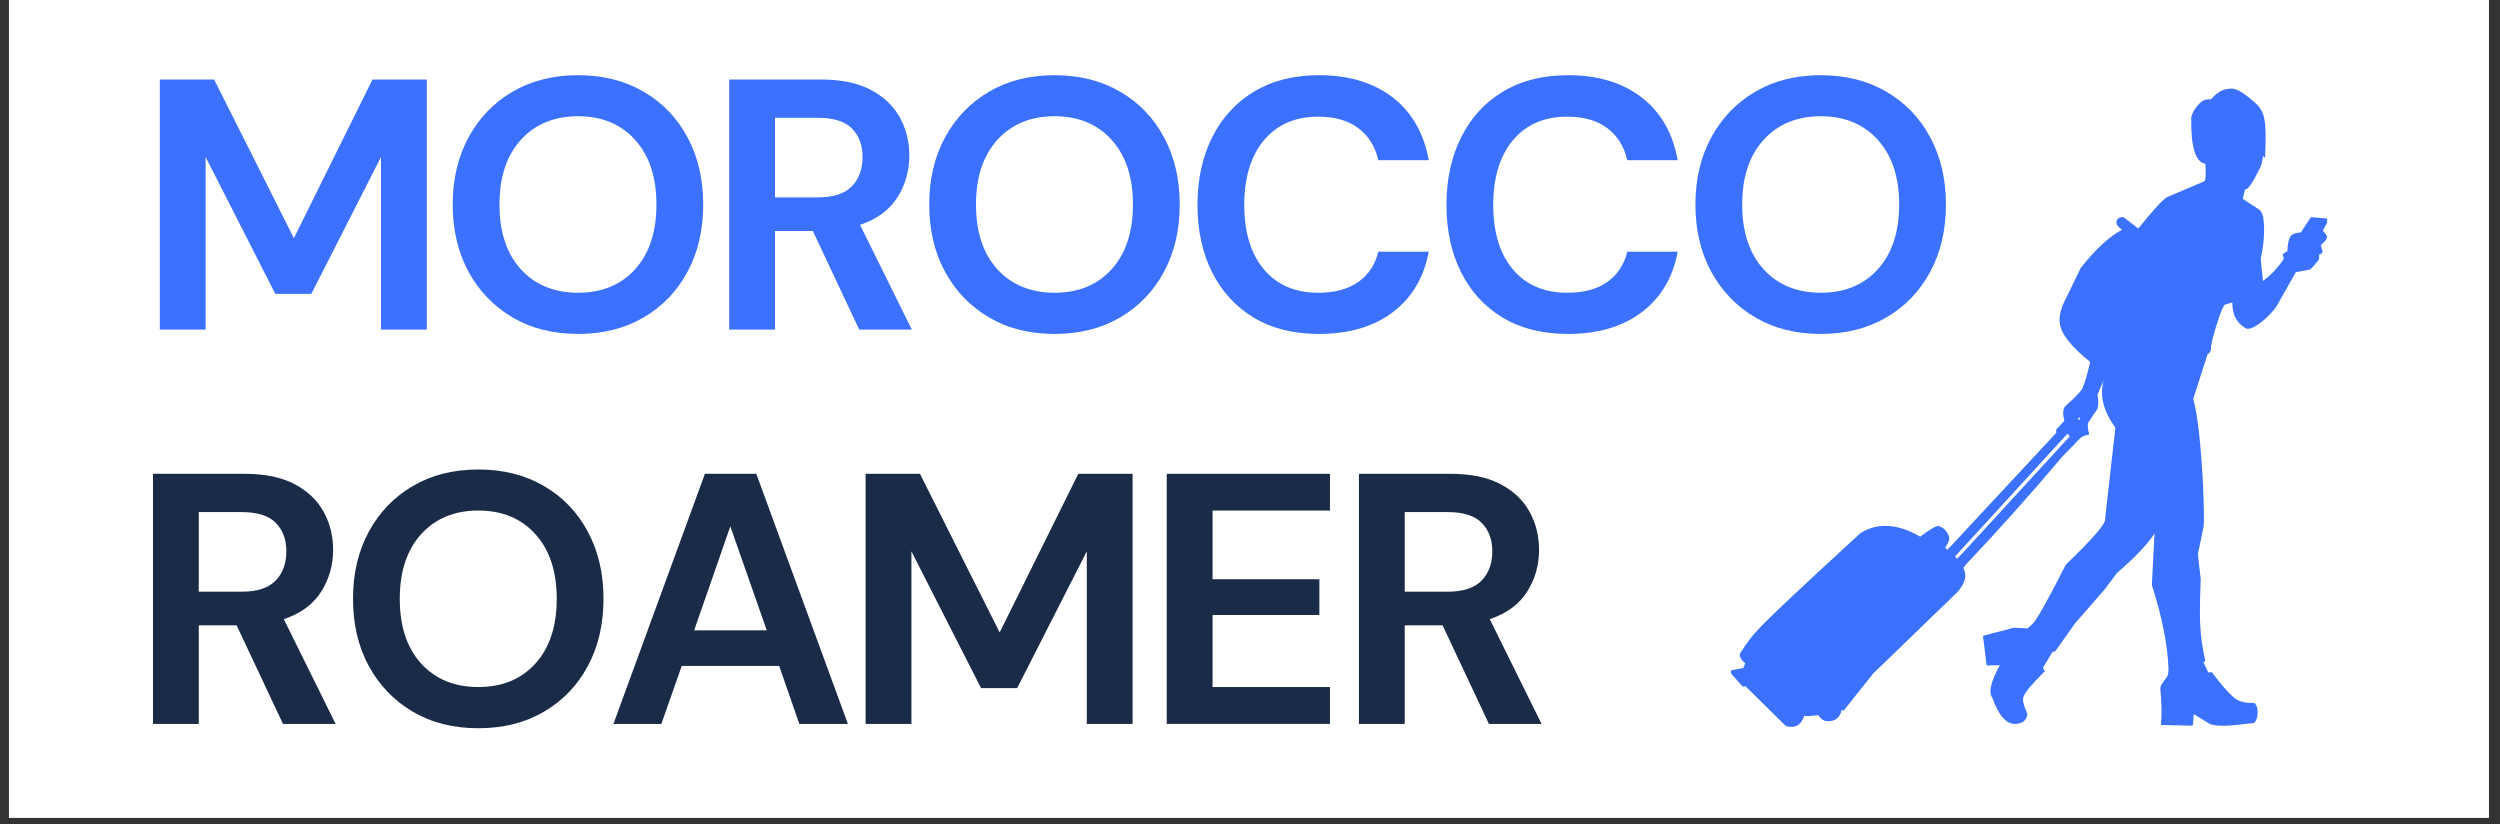
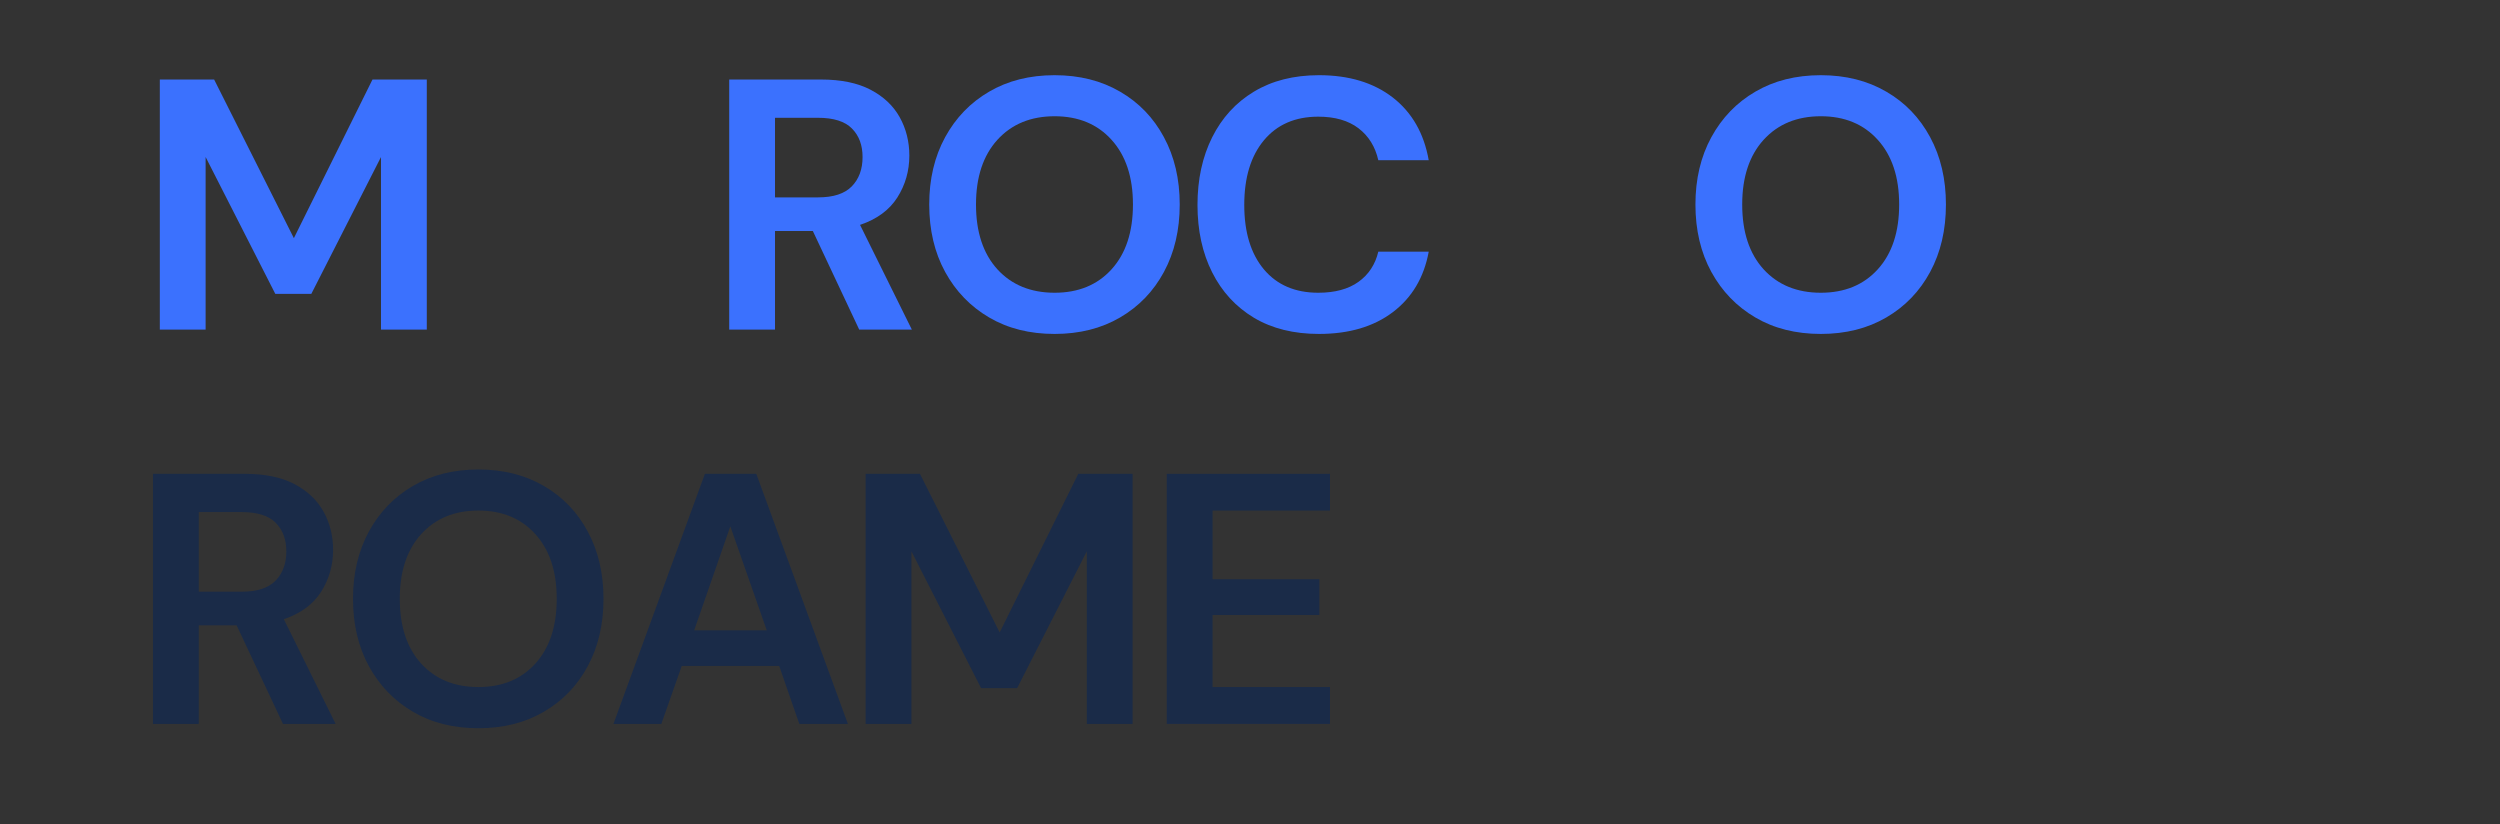
<svg xmlns="http://www.w3.org/2000/svg" width="373" zoomAndPan="magnify" viewBox="0 0 279.75 92.25" height="123" preserveAspectRatio="xMidYMid meet" version="1.0">
  <rect x="0" y="0" width="279.75" height="92.25" fill="#333333" stroke="none" />
  <defs>
    <g />
    <clipPath id="e92ea3b710">
-       <path d="M 1.004 0 L 278.496 0 L 278.496 91.508 L 1.004 91.508 Z M 1.004 0 " clip-rule="nonzero" />
-     </clipPath>
+       </clipPath>
    <clipPath id="11b870f42d">
      <path d="M 193.703 9.91 L 260.406 9.91 L 260.406 81.613 L 193.703 81.613 Z M 193.703 9.91 " clip-rule="nonzero" />
    </clipPath>
  </defs>
  <g clip-path="url(#e92ea3b710)">
    <path fill="#ffffff" d="M 1.004 0 L 278.496 0 L 278.496 91.508 L 1.004 91.508 Z M 1.004 0 " fill-opacity="1" fill-rule="nonzero" />
-     <path fill="#ffffff" d="M 1.004 0 L 278.496 0 L 278.496 91.508 L 1.004 91.508 Z M 1.004 0 " fill-opacity="1" fill-rule="nonzero" />
+     <path fill="#ffffff" d="M 1.004 0 L 278.496 0 L 278.496 91.508 Z M 1.004 0 " fill-opacity="1" fill-rule="nonzero" />
  </g>
  <g clip-path="url(#11b870f42d)">
-     <path fill="#3b71fe" d="M 249.789 10.129 Z M 250.023 33.629 Z M 232.734 46.668 L 232.492 46.867 L 232.695 47 L 232.734 46.672 Z M 241.465 58.418 L 241.402 58.422 L 241.375 58.793 L 241.402 58.422 L 241.465 58.418 L 241.469 58.418 Z M 241.375 58.797 Z M 210.941 59.062 C 210.742 59.062 210.547 59.074 210.355 59.094 C 210.547 59.074 210.742 59.062 210.941 59.062 C 211.141 59.062 211.34 59.074 211.543 59.094 C 211.34 59.074 211.141 59.062 210.941 59.062 Z M 216.887 59.094 C 216.836 59.094 216.773 59.109 216.691 59.141 C 216.773 59.109 216.836 59.094 216.887 59.094 C 216.938 59.094 216.977 59.109 216.996 59.141 C 216.977 59.109 216.938 59.094 216.887 59.094 Z M 217.418 61.227 Z M 231.348 48.535 L 218.77 62.266 L 218.988 62.523 L 219.52 61.992 L 231.617 48.816 L 231.363 48.551 Z M 229.805 72.672 C 229.789 72.672 229.77 72.672 229.754 72.676 C 229.77 72.672 229.789 72.672 229.805 72.672 C 229.824 72.672 229.84 72.672 229.859 72.676 C 229.84 72.672 229.824 72.672 229.805 72.672 Z M 247.098 75.523 Z M 202.293 79.91 C 202.297 79.91 202.297 79.91 202.301 79.91 C 202.301 79.91 202.305 79.91 202.305 79.91 Z M 200.508 81.137 C 200.512 81.137 200.512 81.137 200.512 81.137 C 200.516 81.137 200.516 81.137 200.52 81.137 Z M 200.332 81.137 C 200.332 81.137 200.328 81.137 200.328 81.137 C 200.328 81.137 200.324 81.137 200.324 81.137 C 200.324 81.137 200.328 81.137 200.328 81.137 C 200.332 81.137 200.332 81.137 200.332 81.137 Z M 249.738 9.91 C 250.309 9.91 251.199 10.465 252.422 11.574 C 252.973 12.074 253.301 12.703 253.402 13.461 C 253.539 14.137 253.562 15.496 253.469 17.535 C 253.445 17.594 253.418 17.625 253.387 17.625 C 253.34 17.625 253.289 17.547 253.23 17.391 C 253.176 18.059 253.039 18.566 252.828 18.918 C 252.086 20.434 251.574 21.191 251.289 21.191 C 251.266 21.191 251.242 21.184 251.223 21.172 L 250.969 22.258 L 252.805 23.449 C 252.992 23.598 253.141 23.867 253.25 24.266 C 253.449 25.695 253.355 27.254 252.973 28.945 L 253.223 31.441 C 254.086 30.812 254.863 29.992 255.551 28.98 L 255.438 28.488 C 255.516 28.363 255.691 28.238 255.965 28.113 C 255.98 27.348 256.086 26.805 256.285 26.484 C 256.438 26.203 256.836 26.043 257.473 26.004 L 258.59 24.297 L 260.41 24.449 C 260.418 24.449 260.43 24.449 260.438 24.449 C 260.535 24.449 260.578 24.504 260.566 24.613 L 259.918 25.824 C 260.32 26.227 260.473 26.48 260.379 26.59 C 260.359 26.781 260.137 27.062 259.699 27.426 L 259.906 28.172 C 259.824 28.355 259.691 28.461 259.508 28.484 C 259.531 28.82 259.5 29.047 259.406 29.164 L 258.547 30.145 L 256.902 30.461 L 254.738 34.285 C 254.348 34.855 253.82 35.41 253.156 35.957 C 252.461 36.512 251.93 36.789 251.555 36.789 C 251.453 36.789 251.363 36.77 251.285 36.727 C 250.27 36.133 249.773 35.168 249.797 33.836 L 249.793 33.836 L 248.938 34.102 C 248.766 34.324 248.574 34.742 248.367 35.355 C 247.703 37.297 247.383 38.555 247.406 39.125 C 247.293 39.426 247.168 39.598 247.027 39.633 L 245.422 44.633 C 245.902 46.285 246.273 49.555 246.531 54.449 C 246.629 56.859 246.645 58.355 246.582 58.934 L 245.938 62.031 L 246.262 64.801 C 246.152 67.633 246.141 69.453 246.227 70.258 C 246.281 71.297 246.453 72.484 246.746 73.82 C 246.797 73.902 246.738 74.004 246.574 74.125 L 247.105 75.25 C 247.223 75.23 247.32 75.219 247.395 75.219 C 247.527 75.219 247.582 75.25 247.57 75.312 C 248.543 76.582 249.281 77.441 249.789 77.891 C 250.285 78.402 250.992 78.66 251.906 78.66 C 252.008 78.66 252.117 78.656 252.227 78.652 C 252.445 78.766 252.578 79.051 252.625 79.512 C 252.656 80.148 252.527 80.613 252.234 80.902 C 250.59 81.105 249.461 81.211 248.852 81.211 C 248.844 81.211 248.836 81.211 248.828 81.211 C 248.789 81.211 248.75 81.211 248.711 81.211 C 248.078 81.211 247.602 81.145 247.281 81.008 L 245.48 79.91 L 245.391 81.137 L 245.27 81.199 L 241.996 81.133 C 241.973 81.137 241.953 81.141 241.938 81.141 C 241.863 81.141 241.816 81.094 241.801 81.008 C 241.918 80.078 241.898 78.773 241.742 77.094 C 241.691 76.867 241.953 76.395 242.523 75.68 C 242.621 75.488 242.66 75.168 242.648 74.715 C 242.543 72.082 241.922 69 240.793 65.473 L 241.09 59.695 C 240.348 60.863 238.945 62.34 236.883 64.125 L 235.523 65.941 L 232.211 69.738 L 230.008 72.848 L 229.668 72.965 L 228.605 74.715 C 228.816 75.039 228.855 75.203 228.727 75.203 C 228.723 75.203 228.723 75.203 228.723 75.203 C 227.367 76.551 226.617 77.449 226.469 77.902 C 226.266 78.16 226.398 78.82 226.863 79.891 C 226.875 80.148 226.734 80.43 226.441 80.742 C 226.109 80.922 225.789 81.008 225.484 81.008 C 224.477 81.008 223.629 80.031 222.941 78.078 C 222.492 77.488 222.77 76.277 223.777 74.438 L 222.301 74.461 L 221.895 71.148 L 225.332 70.242 L 226.887 70.312 L 227.395 69.855 C 227.816 69.539 229.074 67.32 231.16 63.191 C 234.238 60.223 235.703 58.52 235.555 58.078 L 236.715 47.852 C 235.363 46.016 234.926 44.242 235.402 42.531 L 234.707 44.156 C 234.844 44.895 234.832 45.441 234.672 45.801 L 233.691 47.254 C 233.574 47.551 233.605 48 233.789 48.613 L 233.699 48.582 L 233.715 48.68 C 233.703 48.676 233.688 48.676 233.672 48.676 C 233.438 48.676 233.164 48.773 232.844 48.961 L 230.77 51.102 C 227.148 55.391 223.566 59.398 220.027 63.125 L 219.699 63.555 C 219.953 64.105 219.984 64.594 219.801 65.023 C 219.672 65.414 219.406 65.832 219.008 66.281 L 209.586 75.391 L 206.383 79.426 C 206.371 79.488 206.336 79.516 206.277 79.516 C 206.223 79.516 206.152 79.492 206.059 79.445 C 206.02 79.832 205.852 80.148 205.555 80.391 C 205.328 80.598 205.016 80.699 204.613 80.699 C 204.555 80.699 204.492 80.699 204.43 80.691 C 204.055 80.672 203.734 80.449 203.469 80.023 C 202.902 80.098 202.488 80.133 202.23 80.133 C 202.023 80.133 201.914 80.109 201.91 80.062 C 201.629 80.918 201.152 81.344 200.477 81.344 C 200.277 81.344 200.062 81.309 199.828 81.234 L 195.332 76.805 L 194.977 76.809 L 193.543 75.18 C 193.531 75.066 193.574 75.012 193.68 75.012 C 193.688 75.012 193.691 75.012 193.699 75.012 L 195.09 74.746 L 195.285 74.23 C 194.703 73.699 194.539 73.289 194.797 72.992 C 195.457 71.926 196.145 71.035 196.855 70.32 C 197.75 69.316 201.523 65.762 208.18 59.66 C 209.043 59.117 209.973 58.844 210.965 58.844 C 212.176 58.844 213.477 59.246 214.875 60.051 C 215.938 59.25 216.617 58.848 216.914 58.848 C 216.992 58.848 217.043 58.875 217.066 58.93 C 217.484 59.043 217.82 59.391 218.07 59.969 C 218.207 60.273 218.078 60.695 217.688 61.238 C 217.664 61.277 217.738 61.371 217.914 61.523 L 230.102 48.43 L 230.082 48.078 L 230.996 47.09 C 230.805 46.344 230.832 45.805 231.078 45.477 C 232.383 44.32 233.047 43.598 233.066 43.312 C 233.289 42.863 233.562 41.926 233.891 40.496 C 231.684 38.727 230.551 37.25 230.484 36.066 C 230.41 35.594 230.516 34.957 230.805 34.156 L 232.836 29.984 C 234.461 27.918 236.004 26.488 237.457 25.703 C 236.777 25.234 236.645 24.805 237.055 24.414 C 237.227 24.324 237.371 24.281 237.484 24.281 C 237.566 24.281 237.633 24.305 237.684 24.344 L 239.27 25.57 C 240.898 23.551 241.961 22.387 242.461 22.074 L 246.68 20.277 C 246.812 20.195 246.852 19.547 246.789 18.336 C 245.664 18.156 245.137 16.418 245.203 13.117 C 245.355 12.504 245.723 11.938 246.301 11.414 C 246.516 11.207 246.824 11.105 247.223 11.105 C 247.285 11.105 247.348 11.105 247.414 11.113 C 248.039 10.352 248.75 9.953 249.551 9.922 L 249.602 9.922 C 249.645 9.914 249.691 9.91 249.738 9.91 Z M 249.738 9.91 " fill-opacity="1" fill-rule="nonzero" />
-   </g>
+     </g>
  <g fill="#1a2b48" fill-opacity="1">
    <g transform="translate(14.4, 81.005)">
      <g>
        <path d="M 2.719 0 L 2.719 -27.984 L 13 -27.984 C 15.238 -27.984 17.082 -27.602 18.531 -26.844 C 19.988 -26.082 21.078 -25.055 21.797 -23.766 C 22.516 -22.473 22.875 -21.039 22.875 -19.469 C 22.875 -17.758 22.426 -16.195 21.531 -14.781 C 20.633 -13.375 19.242 -12.352 17.359 -11.719 L 23.156 0 L 17.266 0 L 12.078 -11.031 L 7.844 -11.031 L 7.844 0 Z M 7.844 -14.797 L 12.672 -14.797 C 14.379 -14.797 15.633 -15.207 16.438 -16.031 C 17.238 -16.852 17.641 -17.945 17.641 -19.312 C 17.641 -20.645 17.242 -21.707 16.453 -22.5 C 15.672 -23.301 14.398 -23.703 12.641 -23.703 L 7.844 -23.703 Z M 7.844 -14.797 " />
      </g>
    </g>
  </g>
  <g fill="#1a2b48" fill-opacity="1">
    <g transform="translate(37.704, 81.005)">
      <g>
        <path d="M 15.828 0.484 C 13.035 0.484 10.594 -0.129 8.5 -1.359 C 6.406 -2.586 4.766 -4.285 3.578 -6.453 C 2.391 -8.629 1.797 -11.145 1.797 -14 C 1.797 -16.844 2.391 -19.352 3.578 -21.531 C 4.766 -23.707 6.406 -25.406 8.5 -26.625 C 10.594 -27.852 13.035 -28.469 15.828 -28.469 C 18.609 -28.469 21.051 -27.852 23.156 -26.625 C 25.258 -25.406 26.895 -23.707 28.062 -21.531 C 29.238 -19.352 29.828 -16.844 29.828 -14 C 29.828 -11.145 29.238 -8.629 28.062 -6.453 C 26.895 -4.285 25.258 -2.586 23.156 -1.359 C 21.051 -0.129 18.609 0.484 15.828 0.484 Z M 15.828 -4.125 C 18.492 -4.125 20.617 -5 22.203 -6.75 C 23.797 -8.508 24.594 -10.926 24.594 -14 C 24.594 -17.062 23.797 -19.473 22.203 -21.234 C 20.617 -22.992 18.492 -23.875 15.828 -23.875 C 13.16 -23.875 11.023 -22.992 9.422 -21.234 C 7.828 -19.473 7.031 -17.062 7.031 -14 C 7.031 -10.926 7.828 -8.508 9.422 -6.75 C 11.023 -5 13.16 -4.125 15.828 -4.125 Z M 15.828 -4.125 " />
      </g>
    </g>
  </g>
  <g fill="#1a2b48" fill-opacity="1">
    <g transform="translate(67.723, 81.005)">
      <g>
        <path d="M 0.922 0 L 11.156 -27.984 L 16.906 -27.984 L 27.156 0 L 21.719 0 L 19.469 -6.484 L 8.562 -6.484 L 6.281 0 Z M 9.953 -10.469 L 18.078 -10.469 L 14 -22.109 Z M 9.953 -10.469 " />
      </g>
    </g>
  </g>
  <g fill="#1a2b48" fill-opacity="1">
    <g transform="translate(94.144, 81.005)">
      <g>
        <path d="M 2.719 0 L 2.719 -27.984 L 8.797 -27.984 L 17.719 -10.234 L 26.516 -27.984 L 32.594 -27.984 L 32.594 0 L 27.469 0 L 27.469 -19.312 L 19.672 -4 L 15.641 -4 L 7.844 -19.312 L 7.844 0 Z M 2.719 0 " />
      </g>
    </g>
  </g>
  <g fill="#1a2b48" fill-opacity="1">
    <g transform="translate(127.841, 81.005)">
      <g>
        <path d="M 2.719 0 L 2.719 -27.984 L 20.984 -27.984 L 20.984 -23.875 L 7.844 -23.875 L 7.844 -16.188 L 19.797 -16.188 L 19.797 -12.188 L 7.844 -12.188 L 7.844 -4.125 L 20.984 -4.125 L 20.984 0 Z M 2.719 0 " />
      </g>
    </g>
  </g>
  <g fill="#1a2b48" fill-opacity="1">
    <g transform="translate(149.346, 81.005)">
      <g>
-         <path d="M 2.719 0 L 2.719 -27.984 L 13 -27.984 C 15.238 -27.984 17.082 -27.602 18.531 -26.844 C 19.988 -26.082 21.078 -25.055 21.797 -23.766 C 22.516 -22.473 22.875 -21.039 22.875 -19.469 C 22.875 -17.758 22.426 -16.195 21.531 -14.781 C 20.633 -13.375 19.242 -12.352 17.359 -11.719 L 23.156 0 L 17.266 0 L 12.078 -11.031 L 7.844 -11.031 L 7.844 0 Z M 7.844 -14.797 L 12.672 -14.797 C 14.379 -14.797 15.633 -15.207 16.438 -16.031 C 17.238 -16.852 17.641 -17.945 17.641 -19.312 C 17.641 -20.645 17.242 -21.707 16.453 -22.5 C 15.672 -23.301 14.398 -23.703 12.641 -23.703 L 7.844 -23.703 Z M 7.844 -14.797 " />
-       </g>
+         </g>
    </g>
  </g>
  <g fill="#3b71fe" fill-opacity="1">
    <g transform="translate(15.165, 36.883)">
      <g>
        <path d="M 2.719 0 L 2.719 -27.984 L 8.797 -27.984 L 17.719 -10.234 L 26.516 -27.984 L 32.594 -27.984 L 32.594 0 L 27.469 0 L 27.469 -19.312 L 19.672 -4 L 15.641 -4 L 7.844 -19.312 L 7.844 0 Z M 2.719 0 " />
      </g>
    </g>
  </g>
  <g fill="#3b71fe" fill-opacity="1">
    <g transform="translate(48.861, 36.883)">
      <g>
-         <path d="M 15.828 0.484 C 13.035 0.484 10.594 -0.129 8.5 -1.359 C 6.406 -2.586 4.766 -4.285 3.578 -6.453 C 2.391 -8.629 1.797 -11.145 1.797 -14 C 1.797 -16.844 2.391 -19.352 3.578 -21.531 C 4.766 -23.707 6.406 -25.406 8.5 -26.625 C 10.594 -27.852 13.035 -28.469 15.828 -28.469 C 18.609 -28.469 21.051 -27.852 23.156 -26.625 C 25.258 -25.406 26.895 -23.707 28.062 -21.531 C 29.238 -19.352 29.828 -16.844 29.828 -14 C 29.828 -11.145 29.238 -8.629 28.062 -6.453 C 26.895 -4.285 25.258 -2.586 23.156 -1.359 C 21.051 -0.129 18.609 0.484 15.828 0.484 Z M 15.828 -4.125 C 18.492 -4.125 20.617 -5 22.203 -6.75 C 23.797 -8.508 24.594 -10.926 24.594 -14 C 24.594 -17.062 23.797 -19.473 22.203 -21.234 C 20.617 -22.992 18.492 -23.875 15.828 -23.875 C 13.16 -23.875 11.023 -22.992 9.422 -21.234 C 7.828 -19.473 7.031 -17.062 7.031 -14 C 7.031 -10.926 7.828 -8.508 9.422 -6.75 C 11.023 -5 13.16 -4.125 15.828 -4.125 Z M 15.828 -4.125 " />
-       </g>
+         </g>
    </g>
  </g>
  <g fill="#3b71fe" fill-opacity="1">
    <g transform="translate(78.88, 36.883)">
      <g>
        <path d="M 2.719 0 L 2.719 -27.984 L 13 -27.984 C 15.238 -27.984 17.082 -27.602 18.531 -26.844 C 19.988 -26.082 21.078 -25.055 21.797 -23.766 C 22.516 -22.473 22.875 -21.039 22.875 -19.469 C 22.875 -17.758 22.426 -16.195 21.531 -14.781 C 20.633 -13.375 19.242 -12.352 17.359 -11.719 L 23.156 0 L 17.266 0 L 12.078 -11.031 L 7.844 -11.031 L 7.844 0 Z M 7.844 -14.797 L 12.672 -14.797 C 14.379 -14.797 15.633 -15.207 16.438 -16.031 C 17.238 -16.852 17.641 -17.945 17.641 -19.312 C 17.641 -20.645 17.242 -21.707 16.453 -22.5 C 15.672 -23.301 14.398 -23.703 12.641 -23.703 L 7.844 -23.703 Z M 7.844 -14.797 " />
      </g>
    </g>
  </g>
  <g fill="#3b71fe" fill-opacity="1">
    <g transform="translate(102.183, 36.883)">
      <g>
        <path d="M 15.828 0.484 C 13.035 0.484 10.594 -0.129 8.5 -1.359 C 6.406 -2.586 4.766 -4.285 3.578 -6.453 C 2.391 -8.629 1.797 -11.145 1.797 -14 C 1.797 -16.844 2.391 -19.352 3.578 -21.531 C 4.766 -23.707 6.406 -25.406 8.5 -26.625 C 10.594 -27.852 13.035 -28.469 15.828 -28.469 C 18.609 -28.469 21.051 -27.852 23.156 -26.625 C 25.258 -25.406 26.895 -23.707 28.062 -21.531 C 29.238 -19.352 29.828 -16.844 29.828 -14 C 29.828 -11.145 29.238 -8.629 28.062 -6.453 C 26.895 -4.285 25.258 -2.586 23.156 -1.359 C 21.051 -0.129 18.609 0.484 15.828 0.484 Z M 15.828 -4.125 C 18.492 -4.125 20.617 -5 22.203 -6.75 C 23.797 -8.508 24.594 -10.926 24.594 -14 C 24.594 -17.062 23.797 -19.473 22.203 -21.234 C 20.617 -22.992 18.492 -23.875 15.828 -23.875 C 13.16 -23.875 11.023 -22.992 9.422 -21.234 C 7.828 -19.473 7.031 -17.062 7.031 -14 C 7.031 -10.926 7.828 -8.508 9.422 -6.75 C 11.023 -5 13.16 -4.125 15.828 -4.125 Z M 15.828 -4.125 " />
      </g>
    </g>
  </g>
  <g fill="#3b71fe" fill-opacity="1">
    <g transform="translate(132.202, 36.883)">
      <g>
        <path d="M 15.391 0.484 C 12.566 0.484 10.141 -0.117 8.109 -1.328 C 6.086 -2.547 4.531 -4.238 3.438 -6.406 C 2.344 -8.582 1.797 -11.098 1.797 -13.953 C 1.797 -16.805 2.344 -19.328 3.438 -21.516 C 4.531 -23.703 6.086 -25.406 8.109 -26.625 C 10.141 -27.852 12.566 -28.469 15.391 -28.469 C 18.754 -28.469 21.508 -27.633 23.656 -25.969 C 25.801 -24.301 27.141 -21.961 27.672 -18.953 L 22.031 -18.953 C 21.688 -20.473 20.945 -21.664 19.812 -22.531 C 18.676 -23.395 17.176 -23.828 15.312 -23.828 C 12.727 -23.828 10.703 -22.945 9.234 -21.188 C 7.766 -19.426 7.031 -17.016 7.031 -13.953 C 7.031 -10.891 7.766 -8.484 9.234 -6.734 C 10.703 -4.992 12.727 -4.125 15.312 -4.125 C 17.176 -4.125 18.676 -4.531 19.812 -5.344 C 20.945 -6.156 21.688 -7.281 22.031 -8.719 L 27.672 -8.719 C 27.141 -5.832 25.801 -3.578 23.656 -1.953 C 21.508 -0.328 18.754 0.484 15.391 0.484 Z M 15.391 0.484 " />
      </g>
    </g>
  </g>
  <g fill="#3b71fe" fill-opacity="1">
    <g transform="translate(160.062, 36.883)">
      <g>
-         <path d="M 15.391 0.484 C 12.566 0.484 10.141 -0.117 8.109 -1.328 C 6.086 -2.547 4.531 -4.238 3.438 -6.406 C 2.344 -8.582 1.797 -11.098 1.797 -13.953 C 1.797 -16.805 2.344 -19.328 3.438 -21.516 C 4.531 -23.703 6.086 -25.406 8.109 -26.625 C 10.141 -27.852 12.566 -28.469 15.391 -28.469 C 18.754 -28.469 21.508 -27.633 23.656 -25.969 C 25.801 -24.301 27.141 -21.961 27.672 -18.953 L 22.031 -18.953 C 21.688 -20.473 20.945 -21.664 19.812 -22.531 C 18.676 -23.395 17.176 -23.828 15.312 -23.828 C 12.727 -23.828 10.703 -22.945 9.234 -21.188 C 7.766 -19.426 7.031 -17.016 7.031 -13.953 C 7.031 -10.891 7.766 -8.484 9.234 -6.734 C 10.703 -4.992 12.727 -4.125 15.312 -4.125 C 17.176 -4.125 18.676 -4.531 19.812 -5.344 C 20.945 -6.156 21.688 -7.281 22.031 -8.719 L 27.672 -8.719 C 27.141 -5.832 25.801 -3.578 23.656 -1.953 C 21.508 -0.328 18.754 0.484 15.391 0.484 Z M 15.391 0.484 " />
-       </g>
+         </g>
    </g>
  </g>
  <g fill="#3b71fe" fill-opacity="1">
    <g transform="translate(187.922, 36.883)">
      <g>
        <path d="M 15.828 0.484 C 13.035 0.484 10.594 -0.129 8.5 -1.359 C 6.406 -2.586 4.766 -4.285 3.578 -6.453 C 2.391 -8.629 1.797 -11.145 1.797 -14 C 1.797 -16.844 2.391 -19.352 3.578 -21.531 C 4.766 -23.707 6.406 -25.406 8.5 -26.625 C 10.594 -27.852 13.035 -28.469 15.828 -28.469 C 18.609 -28.469 21.051 -27.852 23.156 -26.625 C 25.258 -25.406 26.895 -23.707 28.062 -21.531 C 29.238 -19.352 29.828 -16.844 29.828 -14 C 29.828 -11.145 29.238 -8.629 28.062 -6.453 C 26.895 -4.285 25.258 -2.586 23.156 -1.359 C 21.051 -0.129 18.609 0.484 15.828 0.484 Z M 15.828 -4.125 C 18.492 -4.125 20.617 -5 22.203 -6.75 C 23.797 -8.508 24.594 -10.926 24.594 -14 C 24.594 -17.062 23.797 -19.473 22.203 -21.234 C 20.617 -22.992 18.492 -23.875 15.828 -23.875 C 13.16 -23.875 11.023 -22.992 9.422 -21.234 C 7.828 -19.473 7.031 -17.062 7.031 -14 C 7.031 -10.926 7.828 -8.508 9.422 -6.75 C 11.023 -5 13.16 -4.125 15.828 -4.125 Z M 15.828 -4.125 " />
      </g>
    </g>
  </g>
</svg>